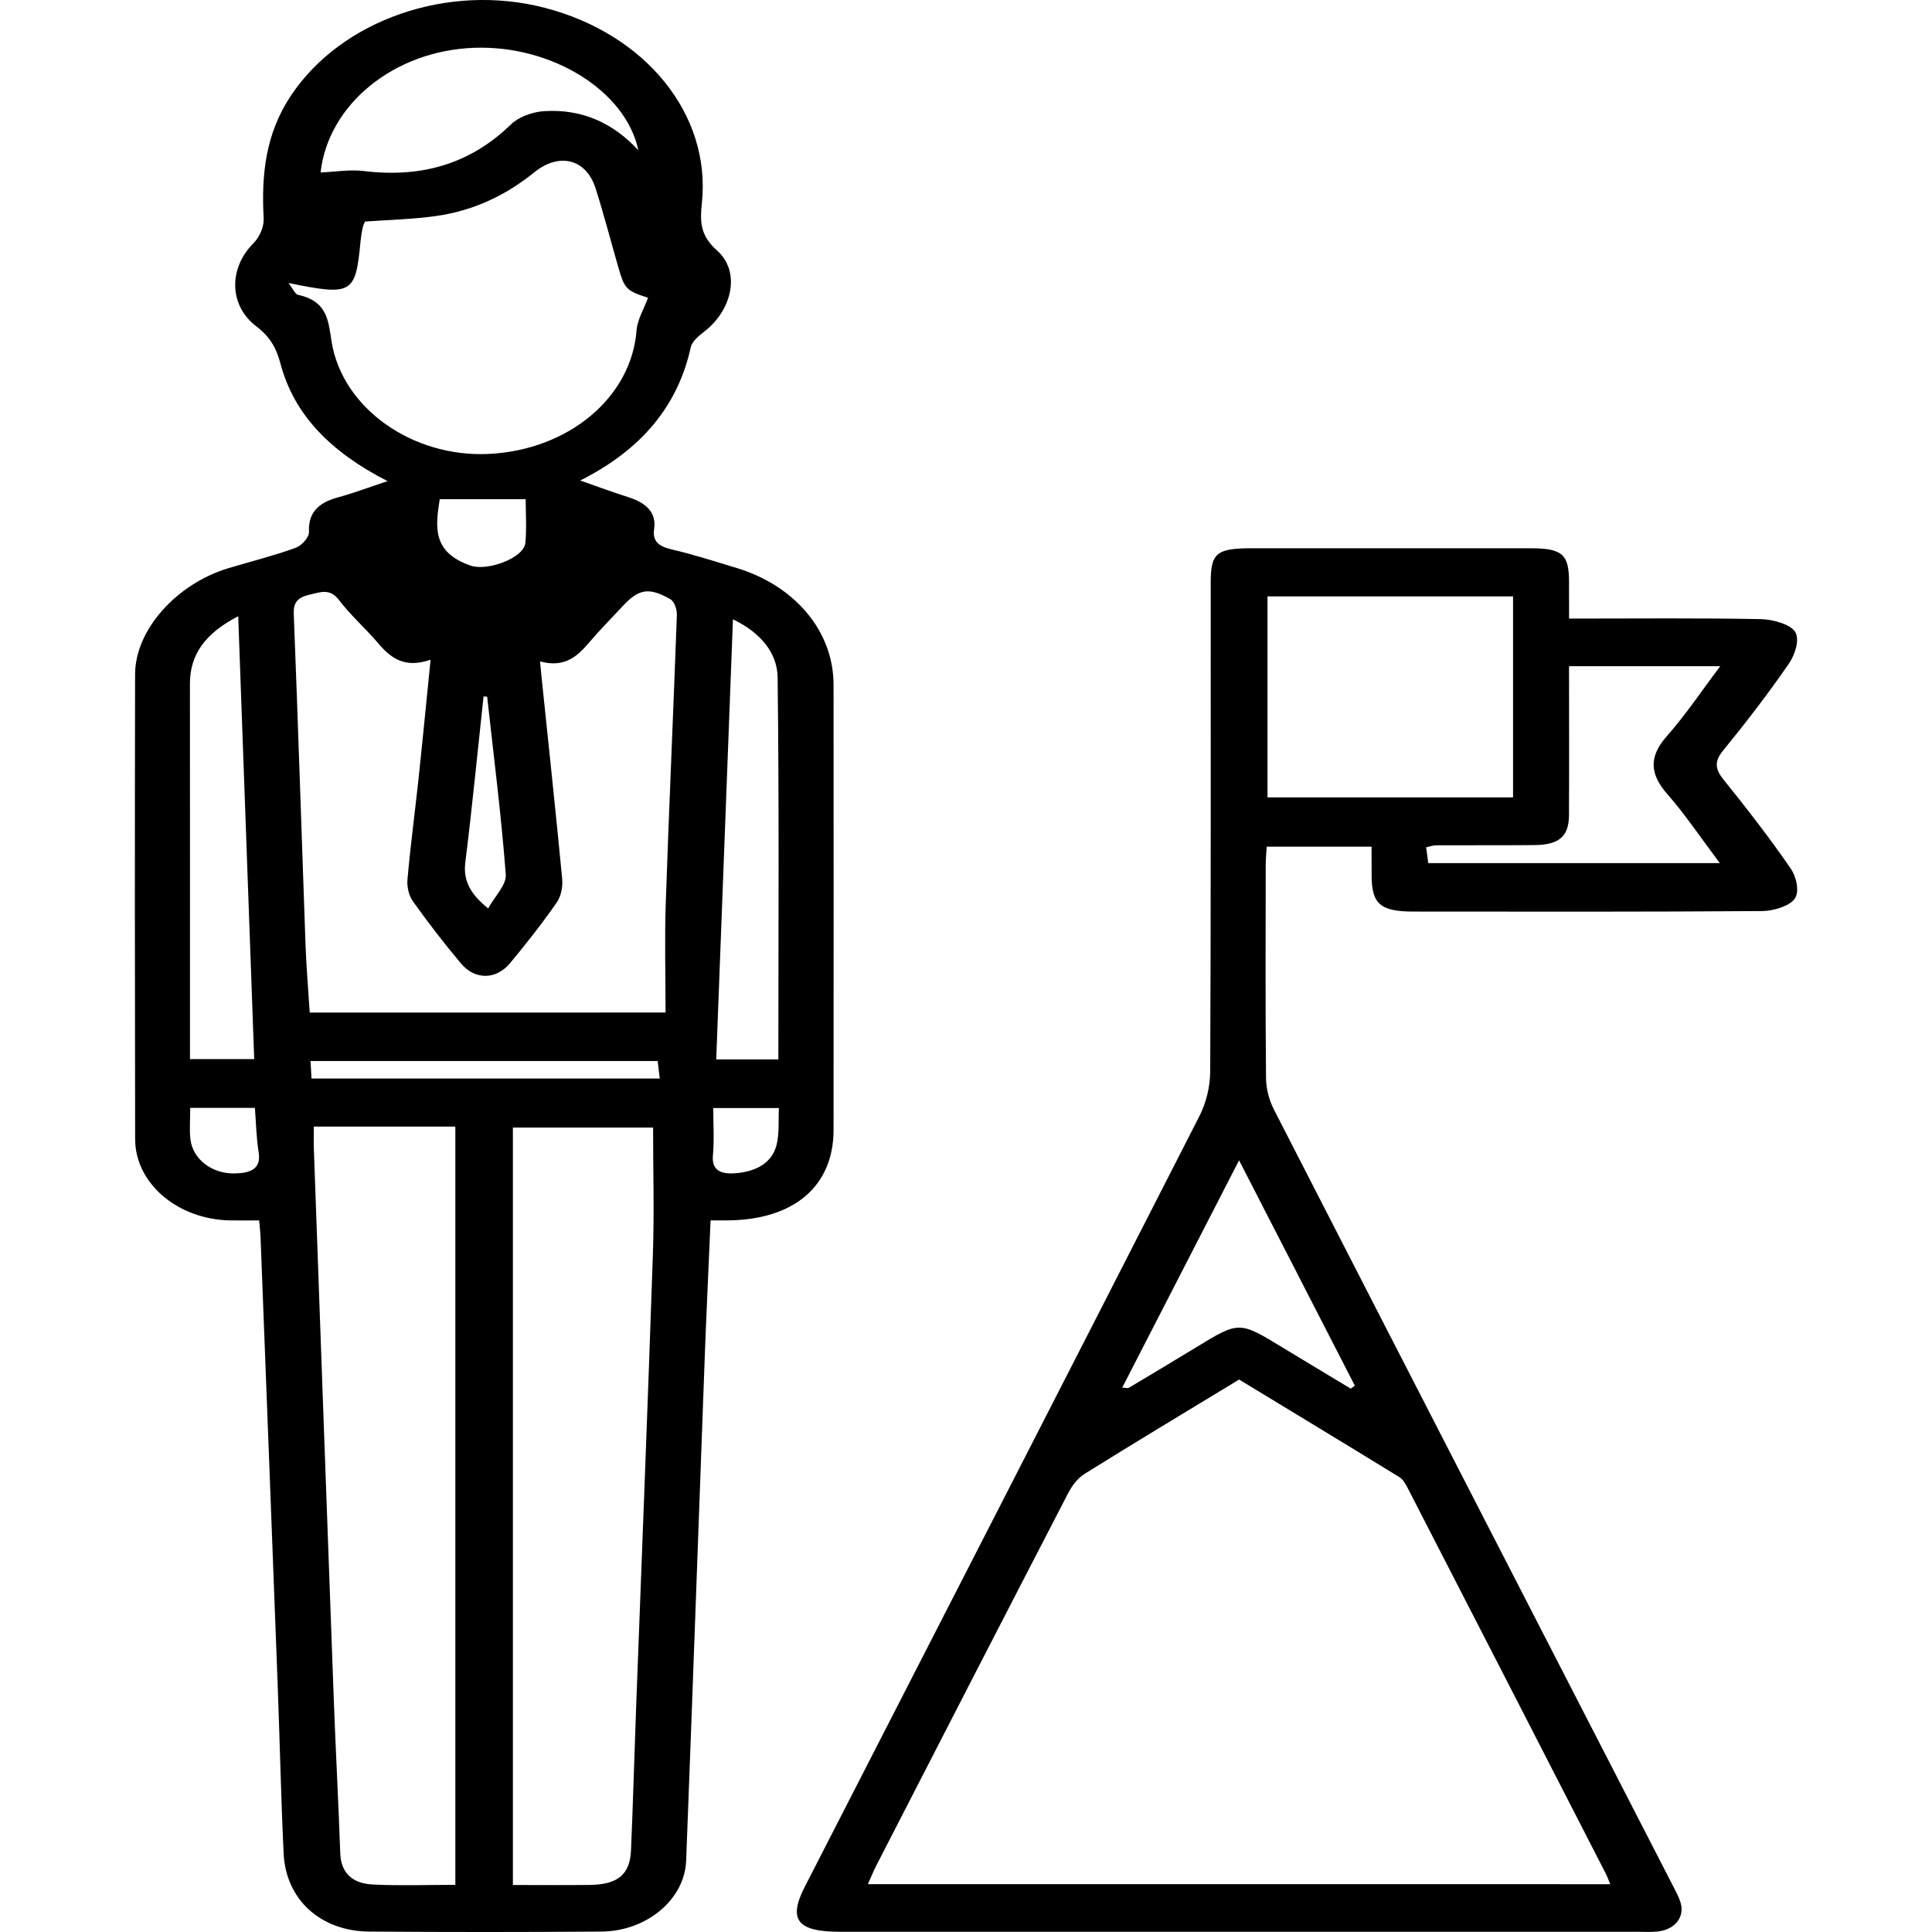
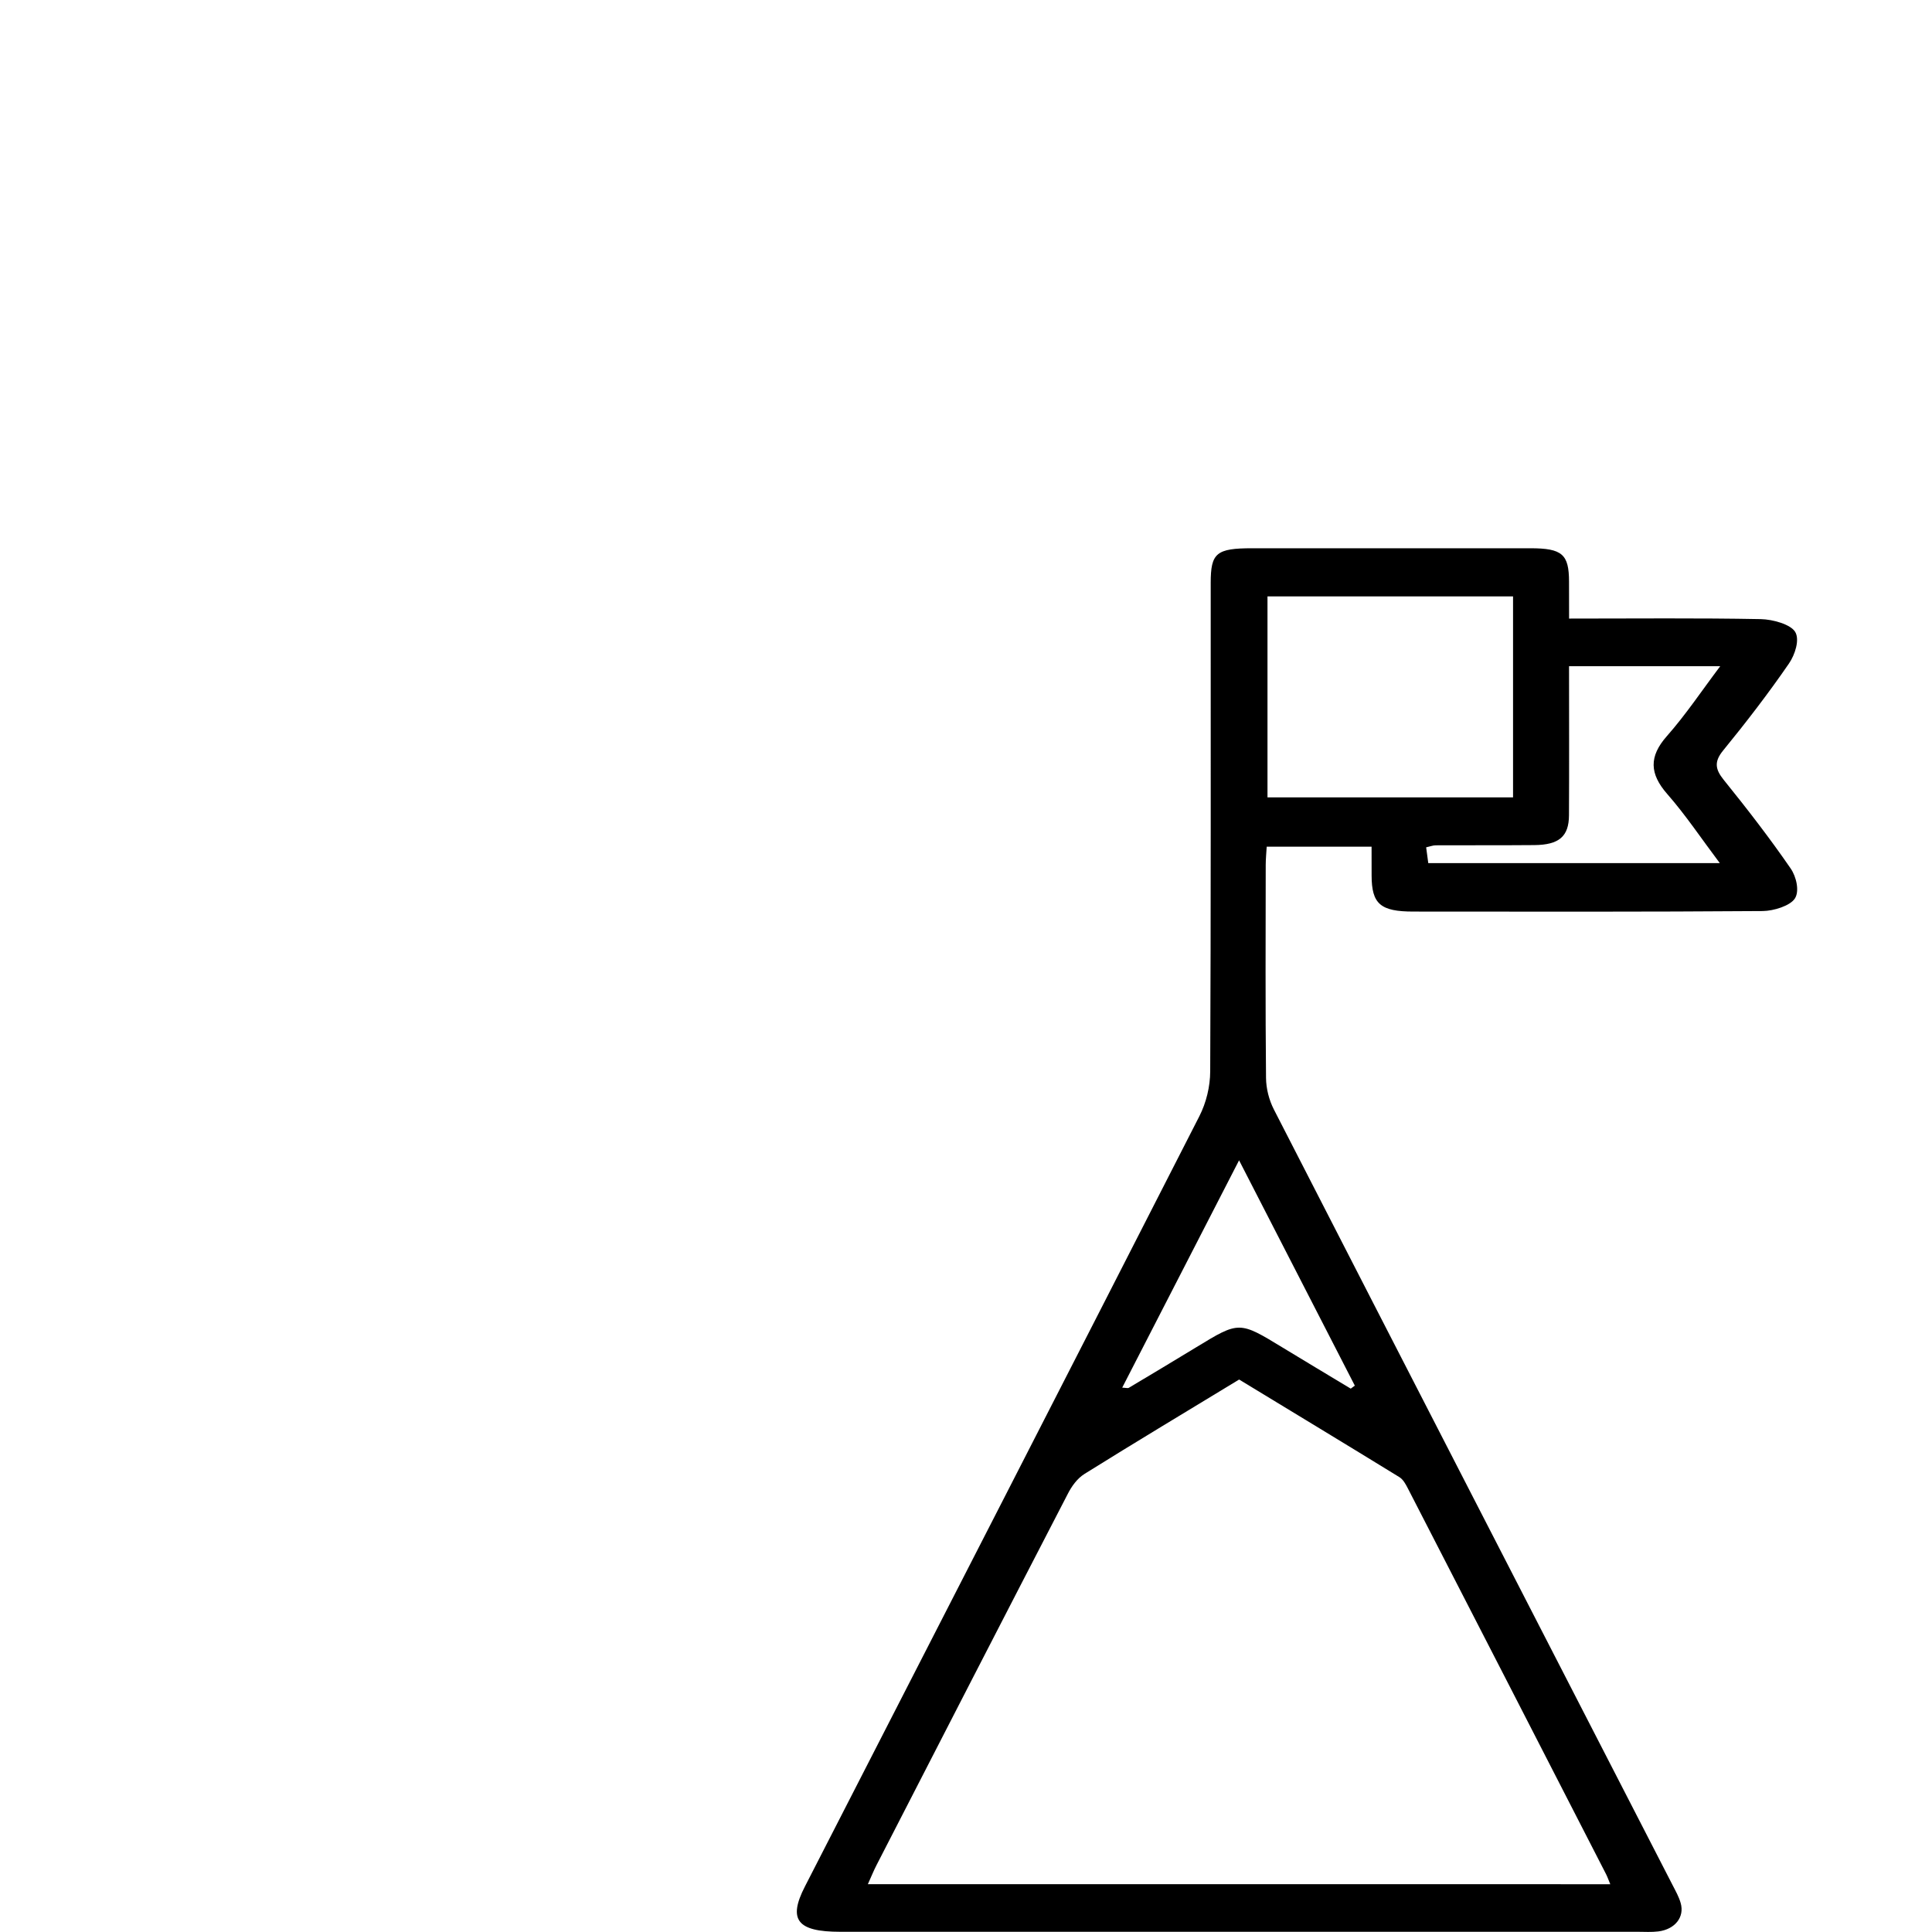
<svg xmlns="http://www.w3.org/2000/svg" version="1.1" id="Livello_1" x="0px" y="0px" width="120px" height="120px" viewBox="0 0 120 120" enable-background="new 0 0 120 120" xml:space="preserve">
  <g>
-     <path fill-rule="evenodd" clip-rule="evenodd" d="M24.071,29.884c-3.546-1.813-5.806-4.124-6.649-7.29   c-0.247-0.935-0.614-1.649-1.5-2.323c-1.75-1.331-1.688-3.658-0.192-5.149c0.399-0.398,0.674-1.046,0.647-1.563   c-0.147-2.665,0.1-5.232,1.694-7.622c3.136-4.706,9.76-7.018,15.78-5.448c6.271,1.633,10.312,6.632,9.746,12.099   c-0.114,1.09-0.152,2.007,0.924,2.956c1.496,1.315,0.969,3.674-0.739,5.02c-0.357,0.279-0.792,0.625-0.875,0.995   c-0.79,3.585-2.984,6.331-6.87,8.287c1.088,0.378,2.011,0.724,2.958,1.023c1.1,0.348,1.79,0.929,1.634,1.989   c-0.106,0.745,0.25,1.07,1.088,1.267c1.366,0.32,2.702,0.749,4.041,1.155c3.639,1.104,6.01,3.945,6.015,7.233   c0.009,9.223,0.004,18.447,0,27.67c0,3.522-2.499,5.62-6.678,5.618c-0.279,0-0.56,0-0.96,0c-0.12,2.816-0.252,5.592-0.358,8.367   c-0.389,10.47-0.755,20.939-1.16,31.41c-0.095,2.407-2.454,4.376-5.268,4.396c-4.806,0.035-9.61,0.037-14.414,0   c-3.036-0.024-5.19-1.999-5.32-4.869c-0.165-3.517-0.238-7.037-0.372-10.553c-0.347-9.258-0.707-18.514-1.063-27.771   c-0.012-0.281-0.047-0.561-0.085-0.979c-0.609,0-1.21,0.01-1.806,0c-3.25-0.062-5.887-2.286-5.896-5.046   c-0.019-9.628-0.024-19.254-0.003-28.882c0.006-2.759,2.583-5.622,5.816-6.589c1.386-0.415,2.805-0.769,4.155-1.258   c0.388-0.14,0.845-0.662,0.83-0.993c-0.052-1.169,0.552-1.805,1.813-2.145C21.937,30.636,22.839,30.292,24.071,29.884z    M41.339,62.891c0-2.334-0.066-4.59,0.014-6.844c0.202-5.944,0.474-11.888,0.688-17.832c0.012-0.34-0.133-0.842-0.414-1.003   c-1.33-0.759-1.968-0.629-2.955,0.441c-0.707,0.763-1.447,1.503-2.113,2.292c-0.738,0.872-1.549,1.542-3.015,1.135   c0.036,0.37,0.06,0.649,0.088,0.927c0.432,4.188,0.885,8.374,1.285,12.562c0.045,0.494-0.055,1.081-0.344,1.495   c-0.891,1.287-1.874,2.531-2.887,3.753c-0.868,1.048-2.183,1.064-3.055,0.024c-1.047-1.249-2.042-2.535-2.977-3.848   c-0.271-0.382-0.388-0.925-0.345-1.378c0.186-2.094,0.466-4.184,0.69-6.275c0.257-2.41,0.488-4.819,0.745-7.364   c-1.599,0.556-2.47-0.095-3.253-1.02c-0.781-0.918-1.718-1.742-2.439-2.69c-0.552-0.725-1.114-0.498-1.825-0.33   c-0.783,0.184-1.007,0.512-0.981,1.206c0.271,6.834,0.483,13.668,0.729,20.502c0.052,1.402,0.17,2.804,0.262,4.248   C26.527,62.891,33.698,62.891,41.339,62.891z M31.857,117.081c1.651,0,3.212,0.016,4.771-0.004c1.744-0.022,2.5-0.644,2.565-2.151   c0.126-2.949,0.209-5.901,0.317-8.853c0.352-9.378,0.725-18.757,1.041-28.134c0.09-2.614,0.013-5.23,0.013-7.904   c-2.792,0-5.716,0-8.707,0C31.857,85.696,31.857,101.294,31.857,117.081z M19.491,69.974c0,0.557-0.012,0.955,0.002,1.354   c0.409,11.36,0.814,22.718,1.233,34.082c0.119,3.233,0.295,6.466,0.408,9.697c0.041,1.165,0.687,1.879,2.024,1.944   c1.692,0.083,3.393,0.02,5.124,0.02c0-15.75,0-31.381,0-47.097c-0.458,0-0.832,0-1.203,0   C24.609,69.974,22.144,69.974,19.491,69.974z M17.914,17.577c0.299,0.376,0.409,0.696,0.606,0.739   c1.854,0.398,1.873,1.665,2.08,2.925c0.668,4.109,5.011,7.18,9.746,6.954c4.976-0.237,8.873-3.522,9.191-7.668   c0.053-0.682,0.462-1.343,0.714-2.033c-1.334-0.429-1.458-0.544-1.839-1.869c-0.474-1.643-0.901-3.296-1.42-4.929   c-0.586-1.833-2.26-2.246-3.814-0.987c-1.725,1.396-3.729,2.374-6.084,2.707c-1.437,0.205-2.911,0.235-4.425,0.346   c-0.038,0.103-0.119,0.249-0.147,0.402c-0.06,0.277-0.102,0.559-0.13,0.84C22.086,18.254,21.881,18.386,17.914,17.577z    M14.796,38.275c-2.056,1.062-3,2.381-2.999,4.198c0.006,7.483,0.003,14.969,0.003,22.453c0,0.271,0,0.544,0,0.855   c1.397,0,2.648,0,3.989,0C15.462,56.664,15.134,47.621,14.796,38.275z M48.345,65.801c0-7.976,0.053-15.854-0.046-23.732   c-0.021-1.493-1.026-2.762-2.774-3.603c-0.347,9.197-0.691,18.236-1.039,27.335C45.814,65.801,46.985,65.801,48.345,65.801z    M19.912,10.712c0.89-0.037,1.813-0.196,2.689-0.089c3.697,0.451,6.694-0.514,9.151-2.911c0.459-0.447,1.335-0.767,2.046-0.809   c2.398-0.148,4.307,0.763,5.852,2.43C38.869,5.628,34.265,2.8,29.468,2.968C24.471,3.142,20.383,6.486,19.912,10.712z    M19.347,66.99c7.251,0,14.394,0,21.632,0c-0.052-0.425-0.09-0.761-0.13-1.089c-7.231,0-14.346,0-21.56,0   C19.309,66.294,19.327,66.628,19.347,66.99z M32.65,31.006c-1.85,0-3.575,0-5.338,0c-0.249,1.645-0.528,3.292,1.937,4.131   c1.009,0.346,3.291-0.463,3.384-1.426C32.718,32.799,32.65,31.875,32.65,31.006z M30.258,43.271   c-0.074-0.004-0.149-0.01-0.224-0.014c-0.372,3.436-0.704,6.875-1.132,10.302c-0.148,1.166,0.347,2.001,1.417,2.865   c0.419-0.765,1.147-1.46,1.095-2.114C31.133,50.625,30.663,46.949,30.258,43.271z M11.815,68.812c0,0.738-0.055,1.346,0.012,1.942   c0.138,1.246,1.347,2.167,2.765,2.131c0.963-0.024,1.637-0.279,1.475-1.299c-0.145-0.902-0.162-1.821-0.235-2.774   C14.463,68.812,13.207,68.812,11.815,68.812z M44.301,68.823c0,1.021,0.069,1.984-0.021,2.939   c-0.084,0.908,0.473,1.173,1.349,1.114c1.292-0.087,2.306-0.619,2.598-1.737c0.19-0.725,0.11-1.501,0.153-2.316   C47.013,68.823,45.795,68.823,44.301,68.823z" />
    <path fill-rule="evenodd" clip-rule="evenodd" d="M97.459,38.421c4.113,0,8.016-0.041,11.911,0.034   c0.75,0.016,1.844,0.326,2.129,0.789c0.295,0.479,0,1.41-0.385,1.971c-1.271,1.847-2.653,3.644-4.088,5.401   c-0.562,0.688-0.497,1.158,0.033,1.817c1.452,1.799,2.865,3.624,4.159,5.505c0.359,0.518,0.562,1.417,0.263,1.872   c-0.291,0.447-1.305,0.771-2.005,0.777c-7.232,0.055-14.464,0.037-21.694,0.032c-2.042,0-2.585-0.475-2.589-2.237   c-0.005-0.566-0.002-1.131-0.002-1.792c-2.156,0-4.268,0-6.514,0c-0.019,0.358-0.061,0.747-0.061,1.133   c-0.006,4.411-0.024,8.821,0.019,13.229c0.007,0.66,0.183,1.366,0.494,1.971c8.233,16.056,16.497,32.102,24.751,48.15   c0.19,0.369,0.4,0.739,0.509,1.127c0.253,0.874-0.352,1.635-1.39,1.765c-0.418,0.053-0.851,0.022-1.279,0.022   c-16.513,0-33.021,0-49.532,0c-2.677,0-3.257-0.745-2.191-2.818c8.171-15.942,16.356-31.881,24.496-47.837   c0.435-0.854,0.671-1.854,0.675-2.786c0.046-10.114,0.029-20.228,0.031-30.341c0-1.861,0.348-2.152,2.585-2.152   c5.758,0,11.516-0.002,17.274,0c1.975,0.002,2.394,0.374,2.397,2.074C97.461,36.845,97.459,37.565,97.459,38.421z M100.017,117.032   c-0.112-0.269-0.176-0.459-0.267-0.635c-4.097-7.988-8.199-15.973-12.308-23.956c-0.132-0.253-0.283-0.547-0.531-0.698   c-3.303-2.031-6.624-4.038-9.946-6.058c-3.276,1.991-6.46,3.9-9.599,5.859c-0.461,0.287-0.809,0.781-1.042,1.24   c-3.979,7.682-7.931,15.374-11.882,23.063c-0.186,0.36-0.333,0.734-0.538,1.184C69.309,117.032,84.565,117.032,100.017,117.032z    M93.978,37.042c-5.168,0-10.226,0-15.252,0c0,4.226,0,8.364,0,12.485c5.14,0,10.16,0,15.252,0   C93.978,45.353,93.978,41.241,93.978,37.042z M97.456,41.379c0,3.138,0.013,6.199-0.004,9.26c-0.005,1.315-0.619,1.837-2.147,1.851   c-2.04,0.018-4.087,0.004-6.128,0.014c-0.177,0-0.353,0.073-0.596,0.125c0.05,0.372,0.096,0.71,0.132,0.981   c6.068,0,12.009,0,18.108,0c-1.149-1.525-2.107-2.97-3.264-4.291c-1.1-1.256-1.149-2.327-0.023-3.599   c1.18-1.337,2.155-2.806,3.313-4.342C103.638,41.379,100.664,41.379,97.456,41.379z M69.703,86.188   c0.247,0.012,0.354,0.047,0.404,0.015c1.404-0.836,2.803-1.676,4.195-2.523c2.67-1.627,2.665-1.627,5.385,0.032   c1.398,0.852,2.807,1.693,4.211,2.539c0.083-0.062,0.167-0.125,0.252-0.188c-2.35-4.579-4.706-9.155-7.189-13.994   C74.452,76.943,72.092,81.54,69.703,86.188z" />
  </g>
</svg>